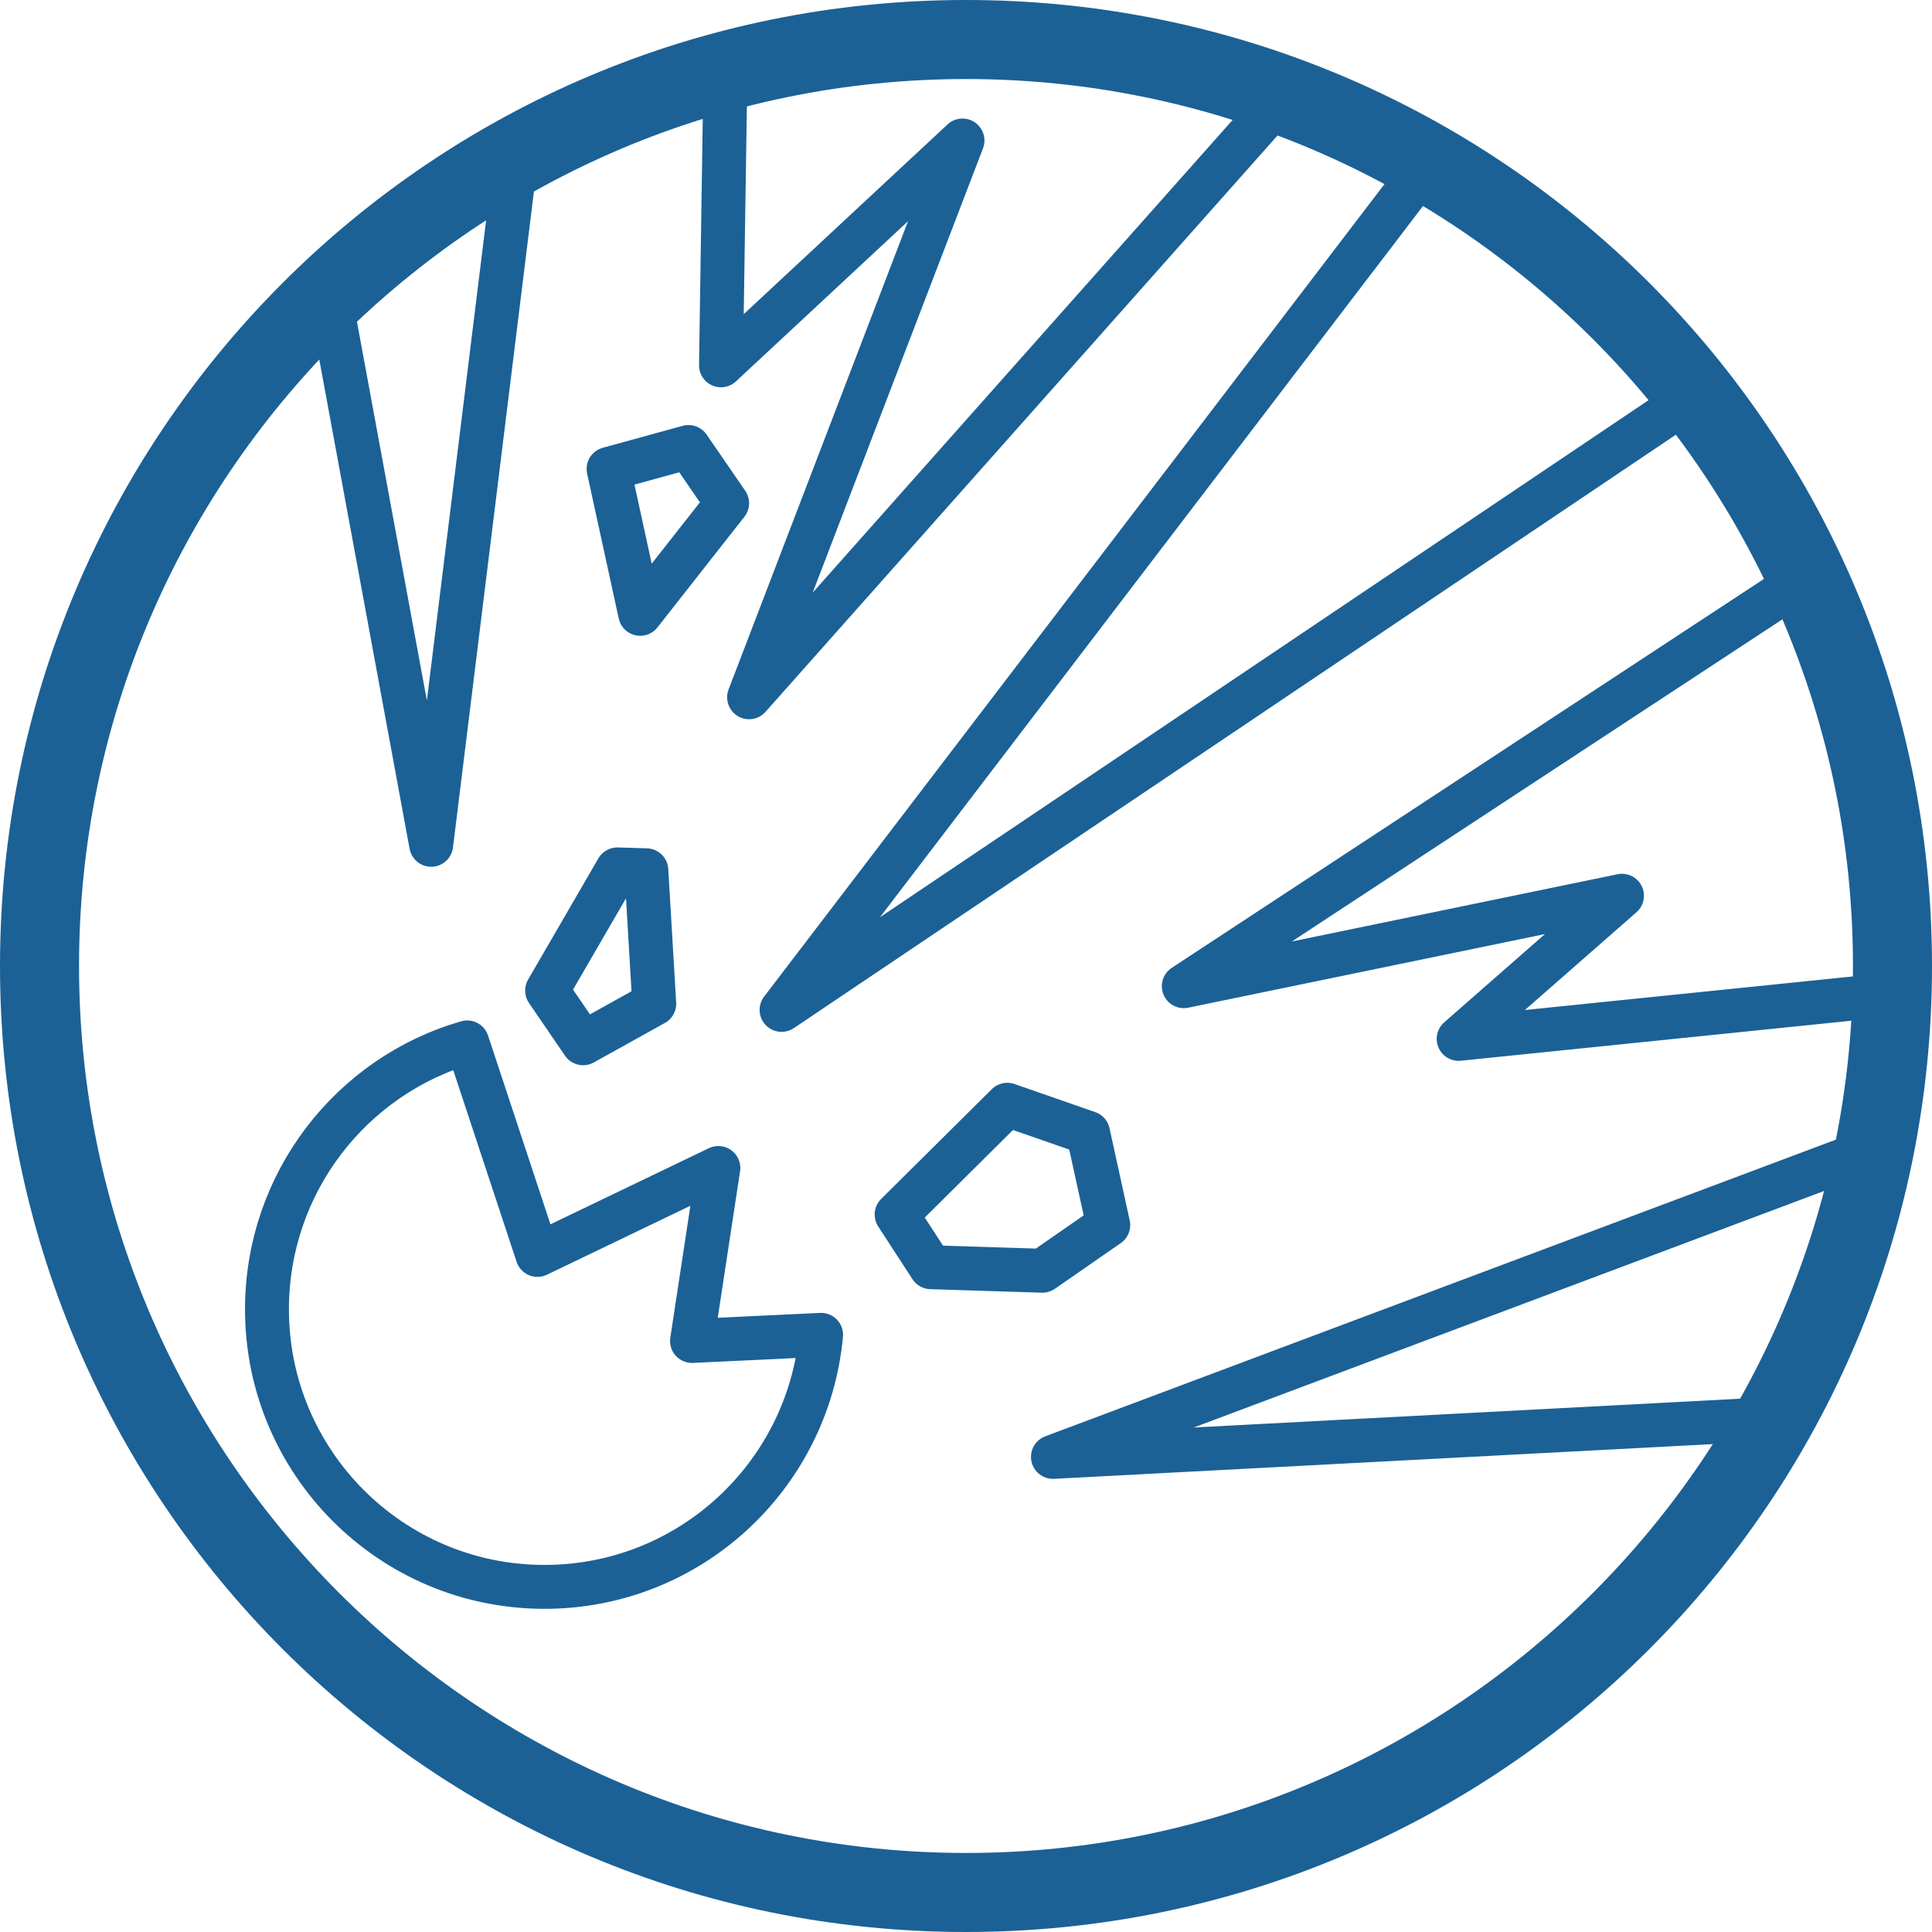
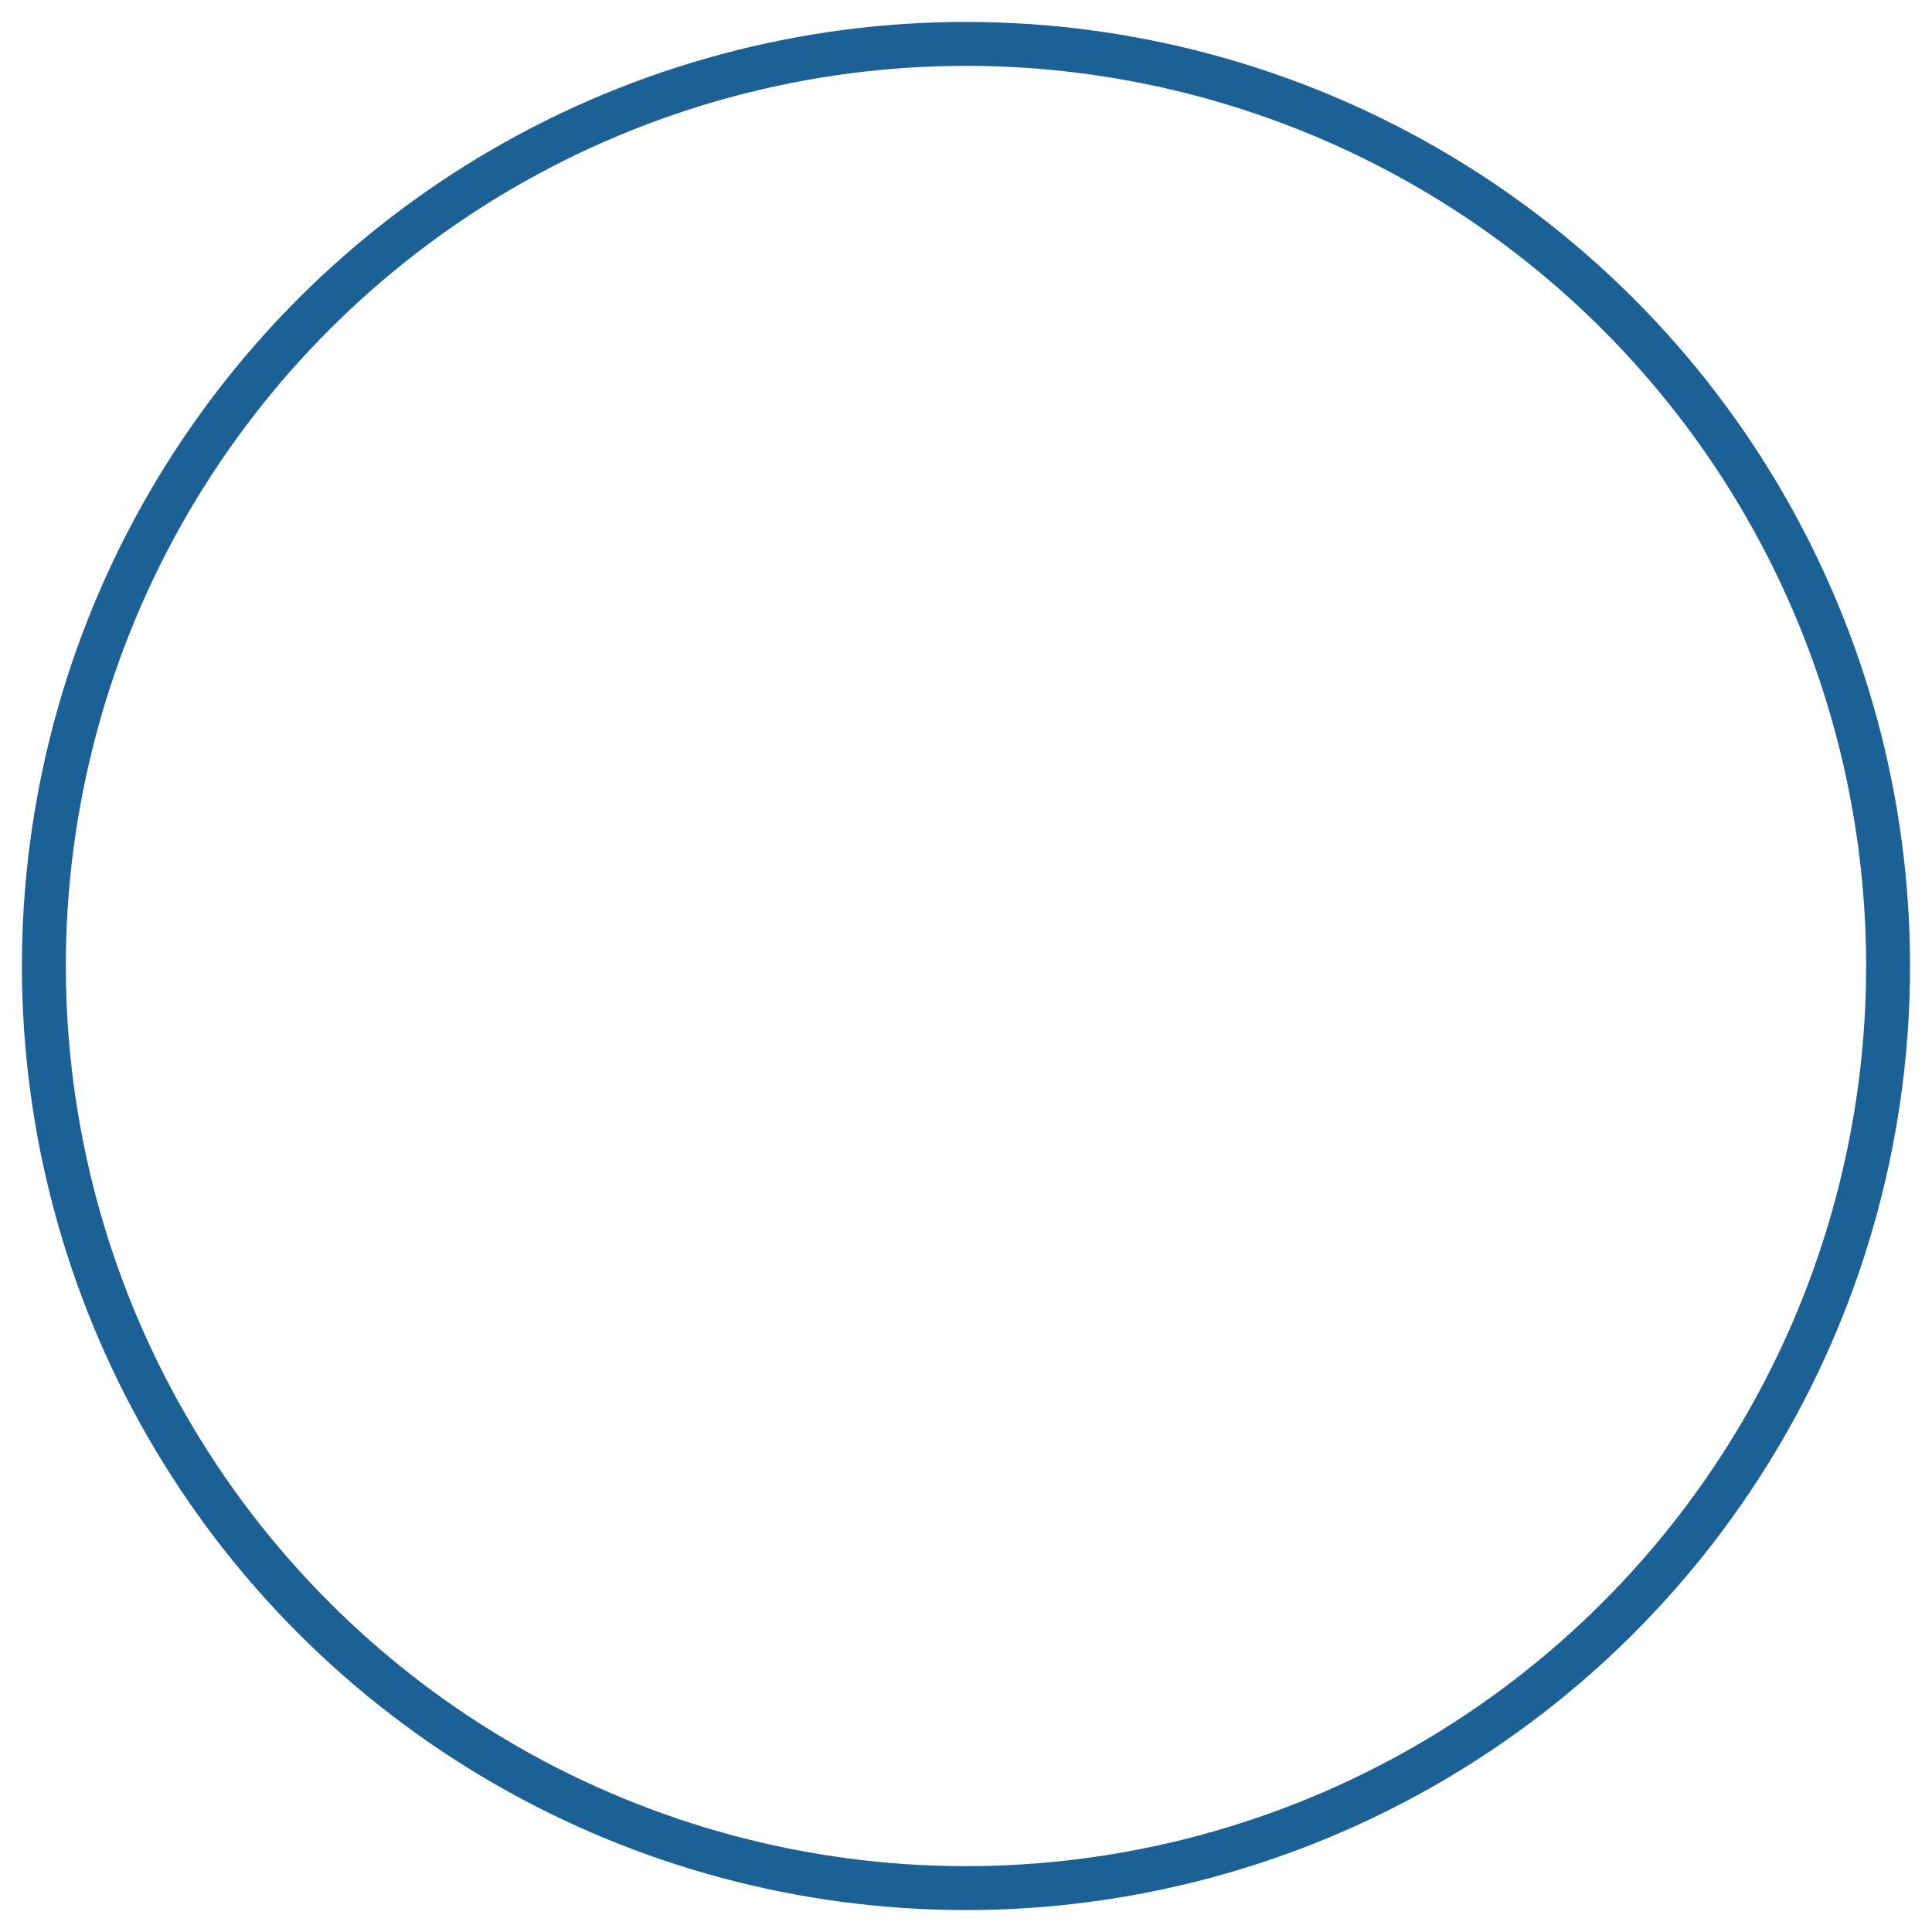
<svg xmlns="http://www.w3.org/2000/svg" id="Ebene_1" viewBox="0 0 220 220">
  <style>.st0{fill:#1b6196}.st1{fill:none;stroke:#1b6196;stroke-width:5;stroke-linecap:round;stroke-linejoin:round;stroke-miterlimit:22.926}</style>
-   <path class="st0" d="M110 9c55.7 0 101 45.3 101 101s-45.3 101-101 101S9 165.7 9 110 54.3 9 110 9m0-9C49.2 0 0 49.2 0 110s49.2 110 110 110 110-49.2 110-110S170.8 0 110 0z" />
  <ellipse transform="rotate(-45.001 885.86 282.444)" class="st1" cx="885.9" cy="282.4" rx="105" ry="105" />
  <path class="st1" d="M869.4 324.4c-1.5 16.1-15 28.7-31.5 28.7-17.5 0-31.6-14.2-31.6-31.6 0-14.4 9.6-26.6 22.8-30.4l8 24.2 20.6-9.9-3 19.7 14.7-.7zm119.4-21c-2.2 10.9-6.1 21.2-11.4 30.6l-81.6 4.3 93-34.9zm-7.6-65c6.2 13.4 9.7 28.3 9.7 44 0 1.1 0 2.2-.1 3.3l-48.8 5 18.6-16.3-49.9 10.3 70.5-46.3zm-43-47c11.7 6.7 22 15.7 30.3 26.3l-103.7 69.7 73.4-96zm-52.3-14c12.6 0 24.6 2.2 35.8 6.3l-60.5 68.2 24.3-63.5-27.5 25.7.5-33c8.7-2.4 17.9-3.7 27.4-3.7zm-51.3 13.4l-9.6 77.8-11.5-62.2c6.3-6.1 13.4-11.3 21.1-15.6zm11.5 80.7l-8 13.7 4.1 6.1 8.2-4.6-.9-15.1zm44.5 26.8L878 310.8l3.9 5.9 12.7.5 7.4-5.3-2.2-10.4zm-41.8-55.9l-3.7-16.5 9.2-2.5 4.3 6.4z" />
  <ellipse transform="rotate(-45.001 110 110.002)" class="st1" cx="110" cy="110" rx="105" ry="105" />
-   <path class="st1" d="M93.5 152c-1.5 16.1-15 28.7-31.5 28.7-17.5 0-31.6-14.2-31.6-31.6 0-14.4 9.6-26.6 22.8-30.4l8 24.2 20.6-9.9-3 19.7 14.7-.7zm119.4-21c-2.2 10.9-6.1 21.2-11.4 30.6l-81.6 4.3 93-34.9zm-7.6-65c6.2 13.4 9.7 28.3 9.7 44 0 1.1 0 2.2-.1 3.3l-48.8 5 18.6-16.3-49.9 10.3L205.3 66zm-43-47c11.7 6.7 22 15.7 30.3 26.3L89 115l73.3-96zM110 5c12.6 0 24.6 2.2 35.8 6.3L85.3 79.4 109.6 16 82.1 41.6l.5-33C91.3 6.3 100.5 5 110 5zM58.7 18.4l-9.6 77.8-11.5-62.3c6.3-6 13.4-11.2 21.1-15.5zM70.3 99l-8 13.8 4.1 6 8.1-4.5-.9-15.2zm44.4 26.8l-12.6 12.5 3.9 6 12.7.4 7.5-5.2-2.3-10.5zM72.9 69.9l-3.6-16.5 9.1-2.5 4.4 6.4z" />
</svg>